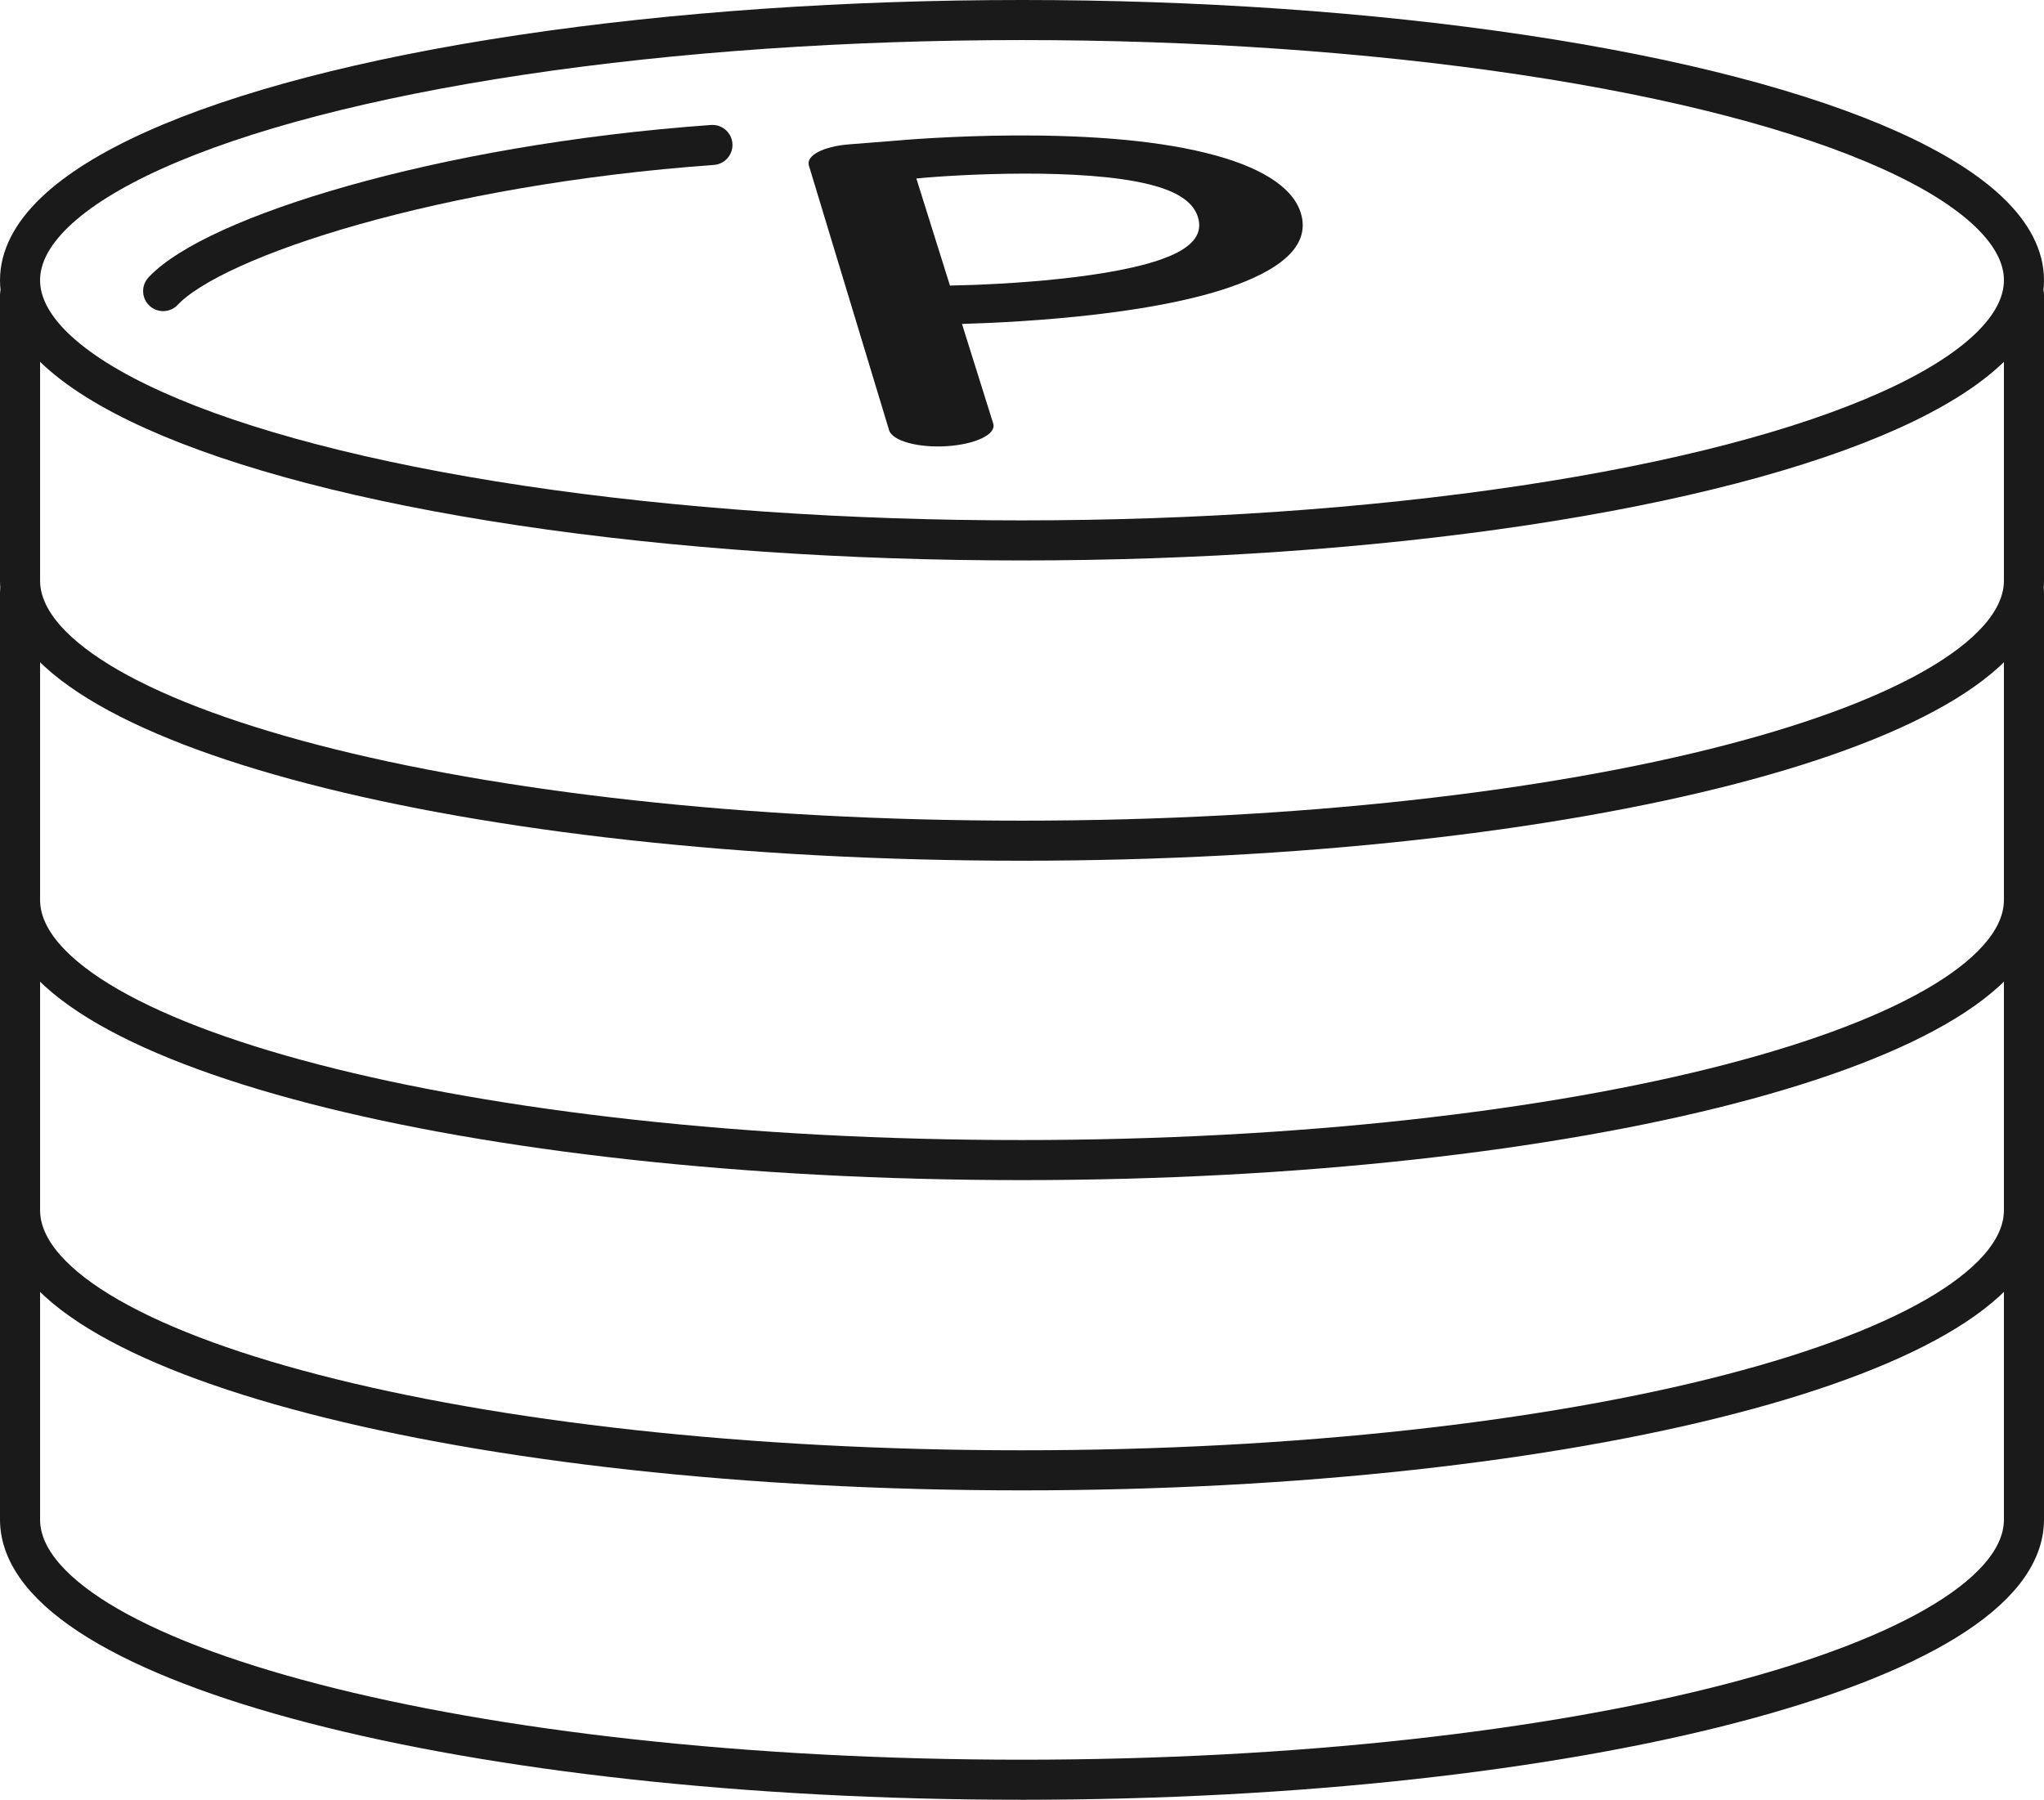
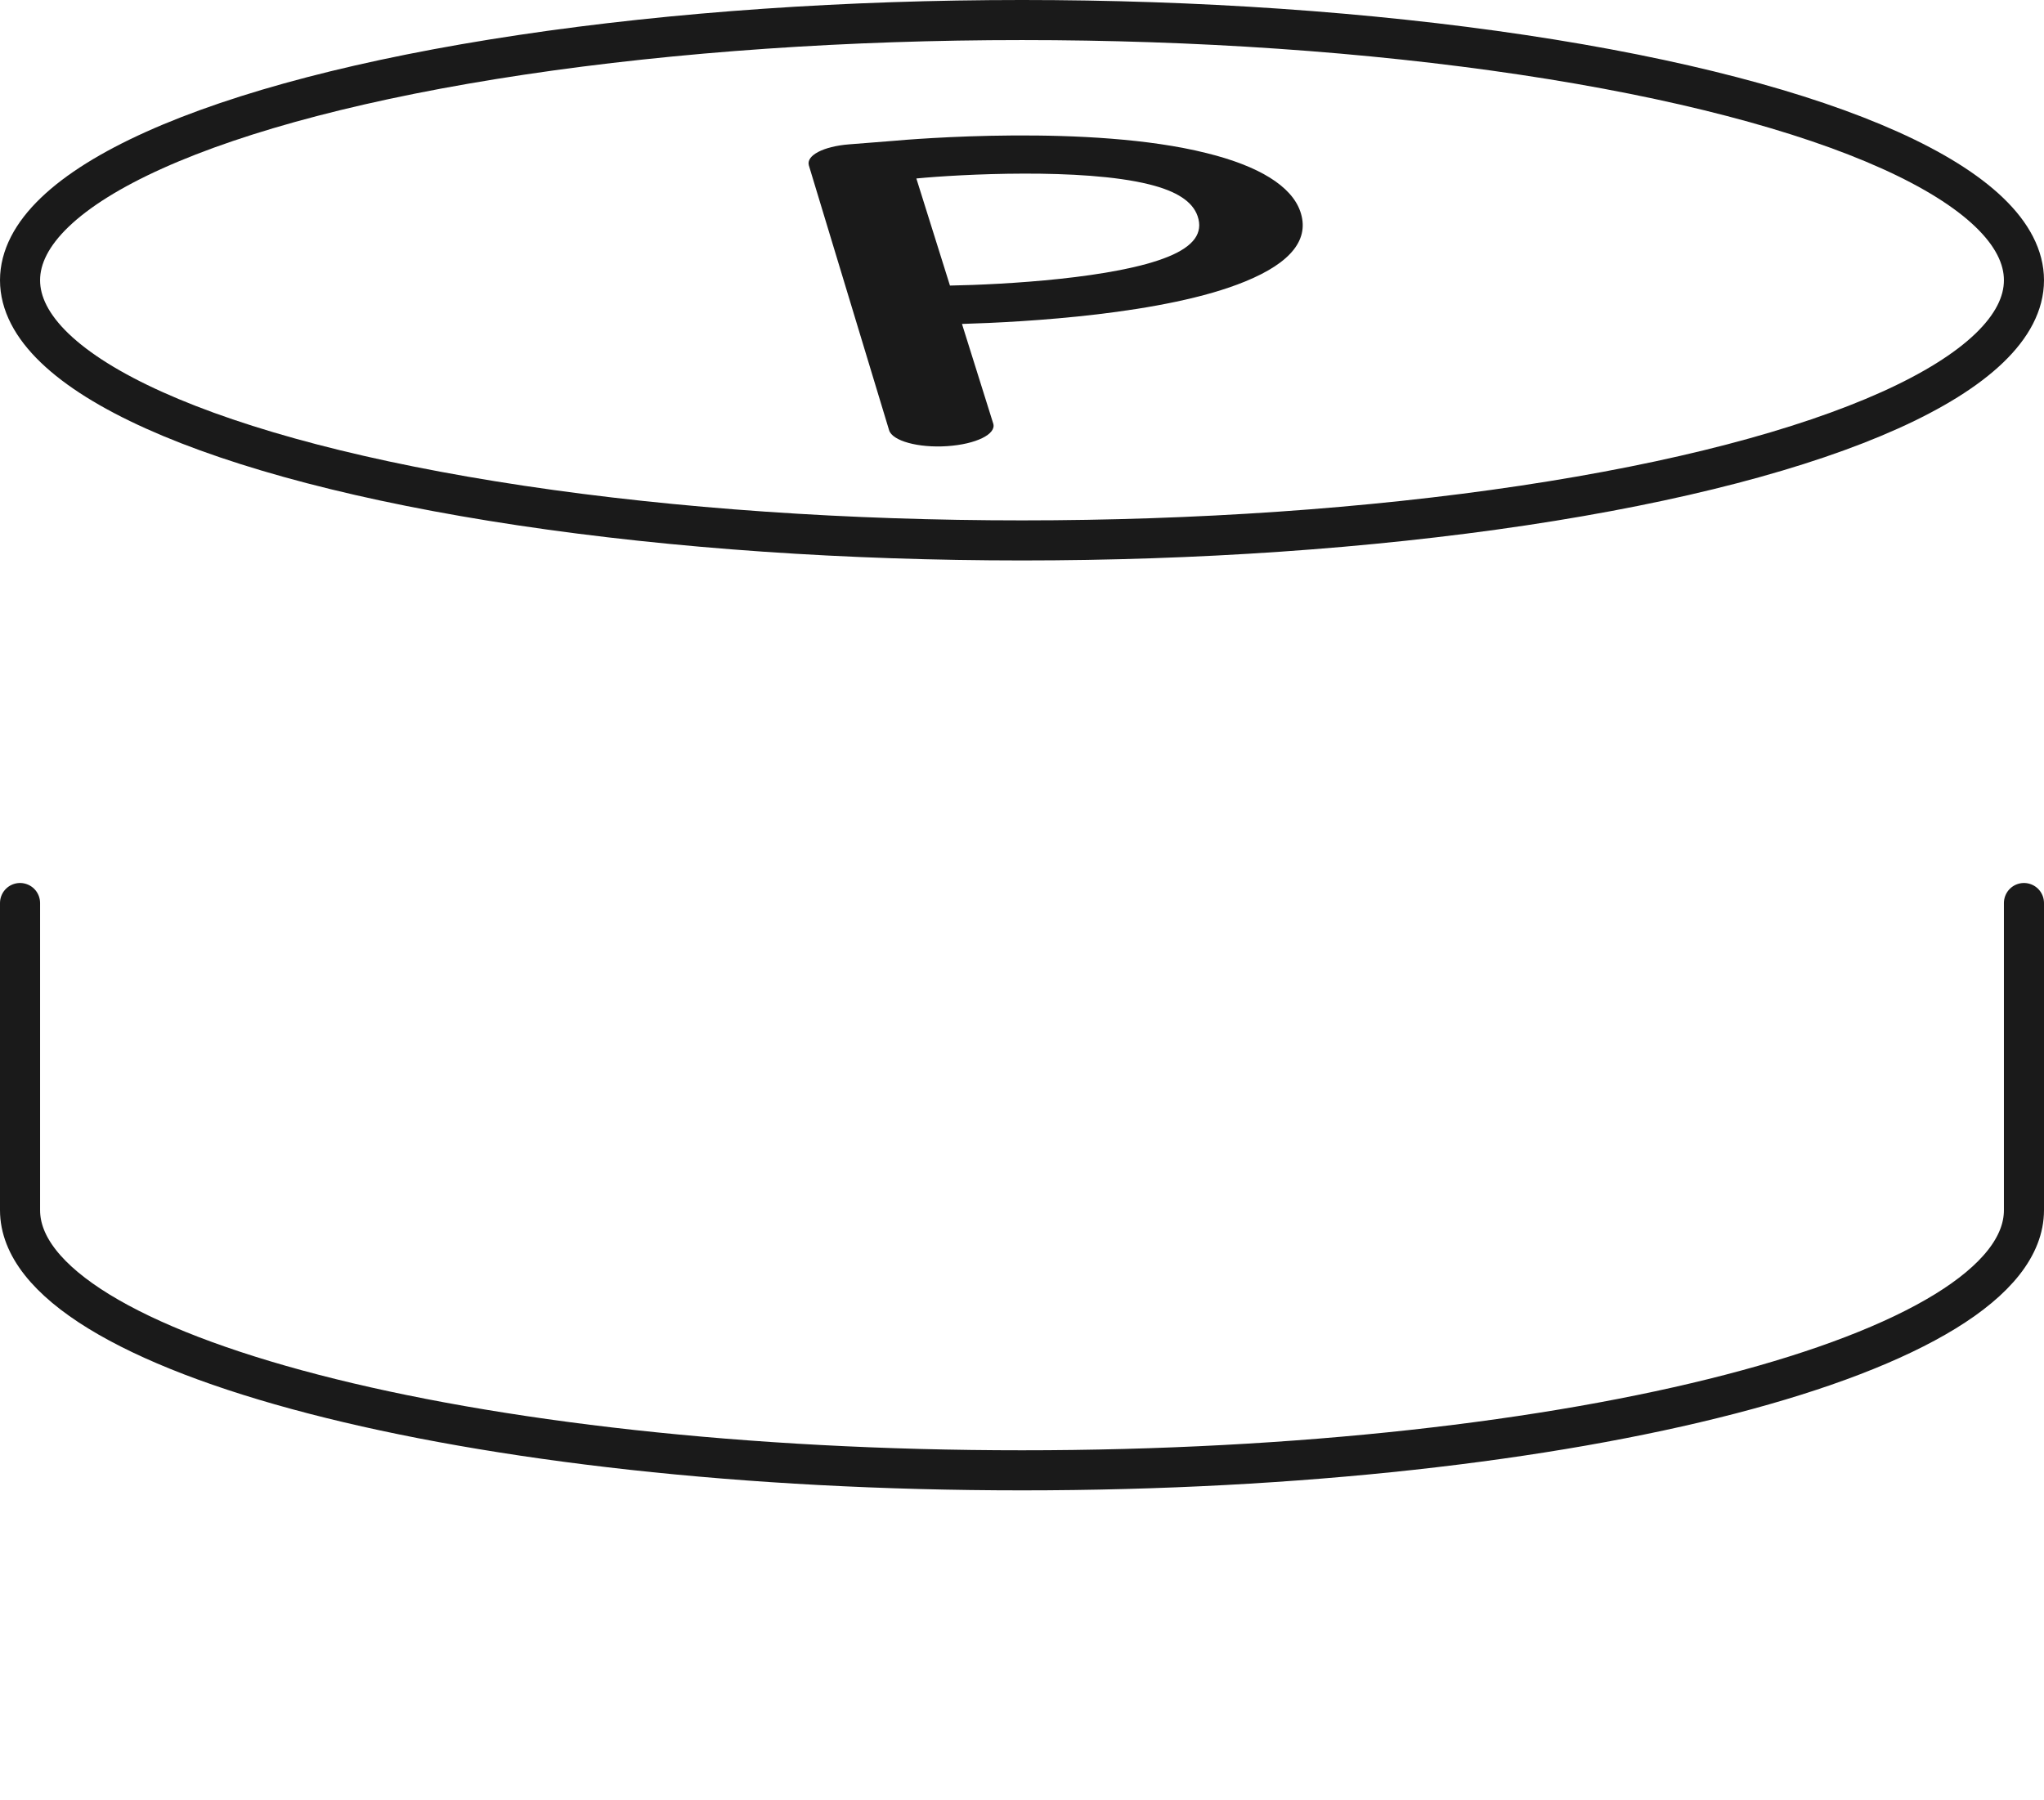
<svg xmlns="http://www.w3.org/2000/svg" id="_レイヤー_1" data-name="レイヤー_1" version="1.1" viewBox="0 0 61.2 53.898">
  <defs>
    <style>
      .st0 {
        fill: none;
        stroke: #1a1a1a;
        stroke-linecap: round;
        stroke-linejoin: round;
        stroke-width: 1.2px;
      }

      .st1 {
        fill: #1a1a1a;
      }
    </style>
  </defs>
-   <path class="st0" d="M.6,36.309v9.197c0,4.304,13.431,7.792,30,7.792s30-3.489,30-7.792v-9.197" />
  <path class="st0" d="M.6,27.043v9.197c0,4.304,13.431,7.792,30,7.792s30-3.489,30-7.792v-9.197" />
-   <path class="st0" d="M.6,17.752v9.197c0,4.304,13.431,7.792,30,7.792s30-3.489,30-7.792v-9.197" />
-   <path class="st0" d="M.6,8.838v8.546c0,4.304,13.431,7.792,30,7.792s30-3.489,30-7.792v-8.546" />
  <ellipse class="st0" cx="30.6" cy="8.392" rx="30" ry="7.792" />
  <path class="st1" d="M28.357,13.361c-.862.057-1.64-.157-1.736-.476l-2.402-7.929c-.09-.298.431-.572,1.203-.633l1.296-.102c.531-.049,5.933-.509,9.408.364,1.567.386,2.537.986,2.803,1.738.294.831-.259,1.539-1.646,2.106-2.392.985-6.613,1.218-8.48,1.272l.936,2.984c.099.317-.519.619-1.381.676ZM28.442,8.552c1.631-.029,4.969-.219,6.543-.868.76-.312,1.045-.708.873-1.211-.149-.436-.623-.747-1.447-.951-2.005-.501-5.7-.3-6.955-.179-.006,0-.012.001-.019.002l1.006,3.207Z" />
-   <path class="st0" d="M4.885,8.717c1.524-1.63,8.223-3.785,16.446-4.376" />
</svg>